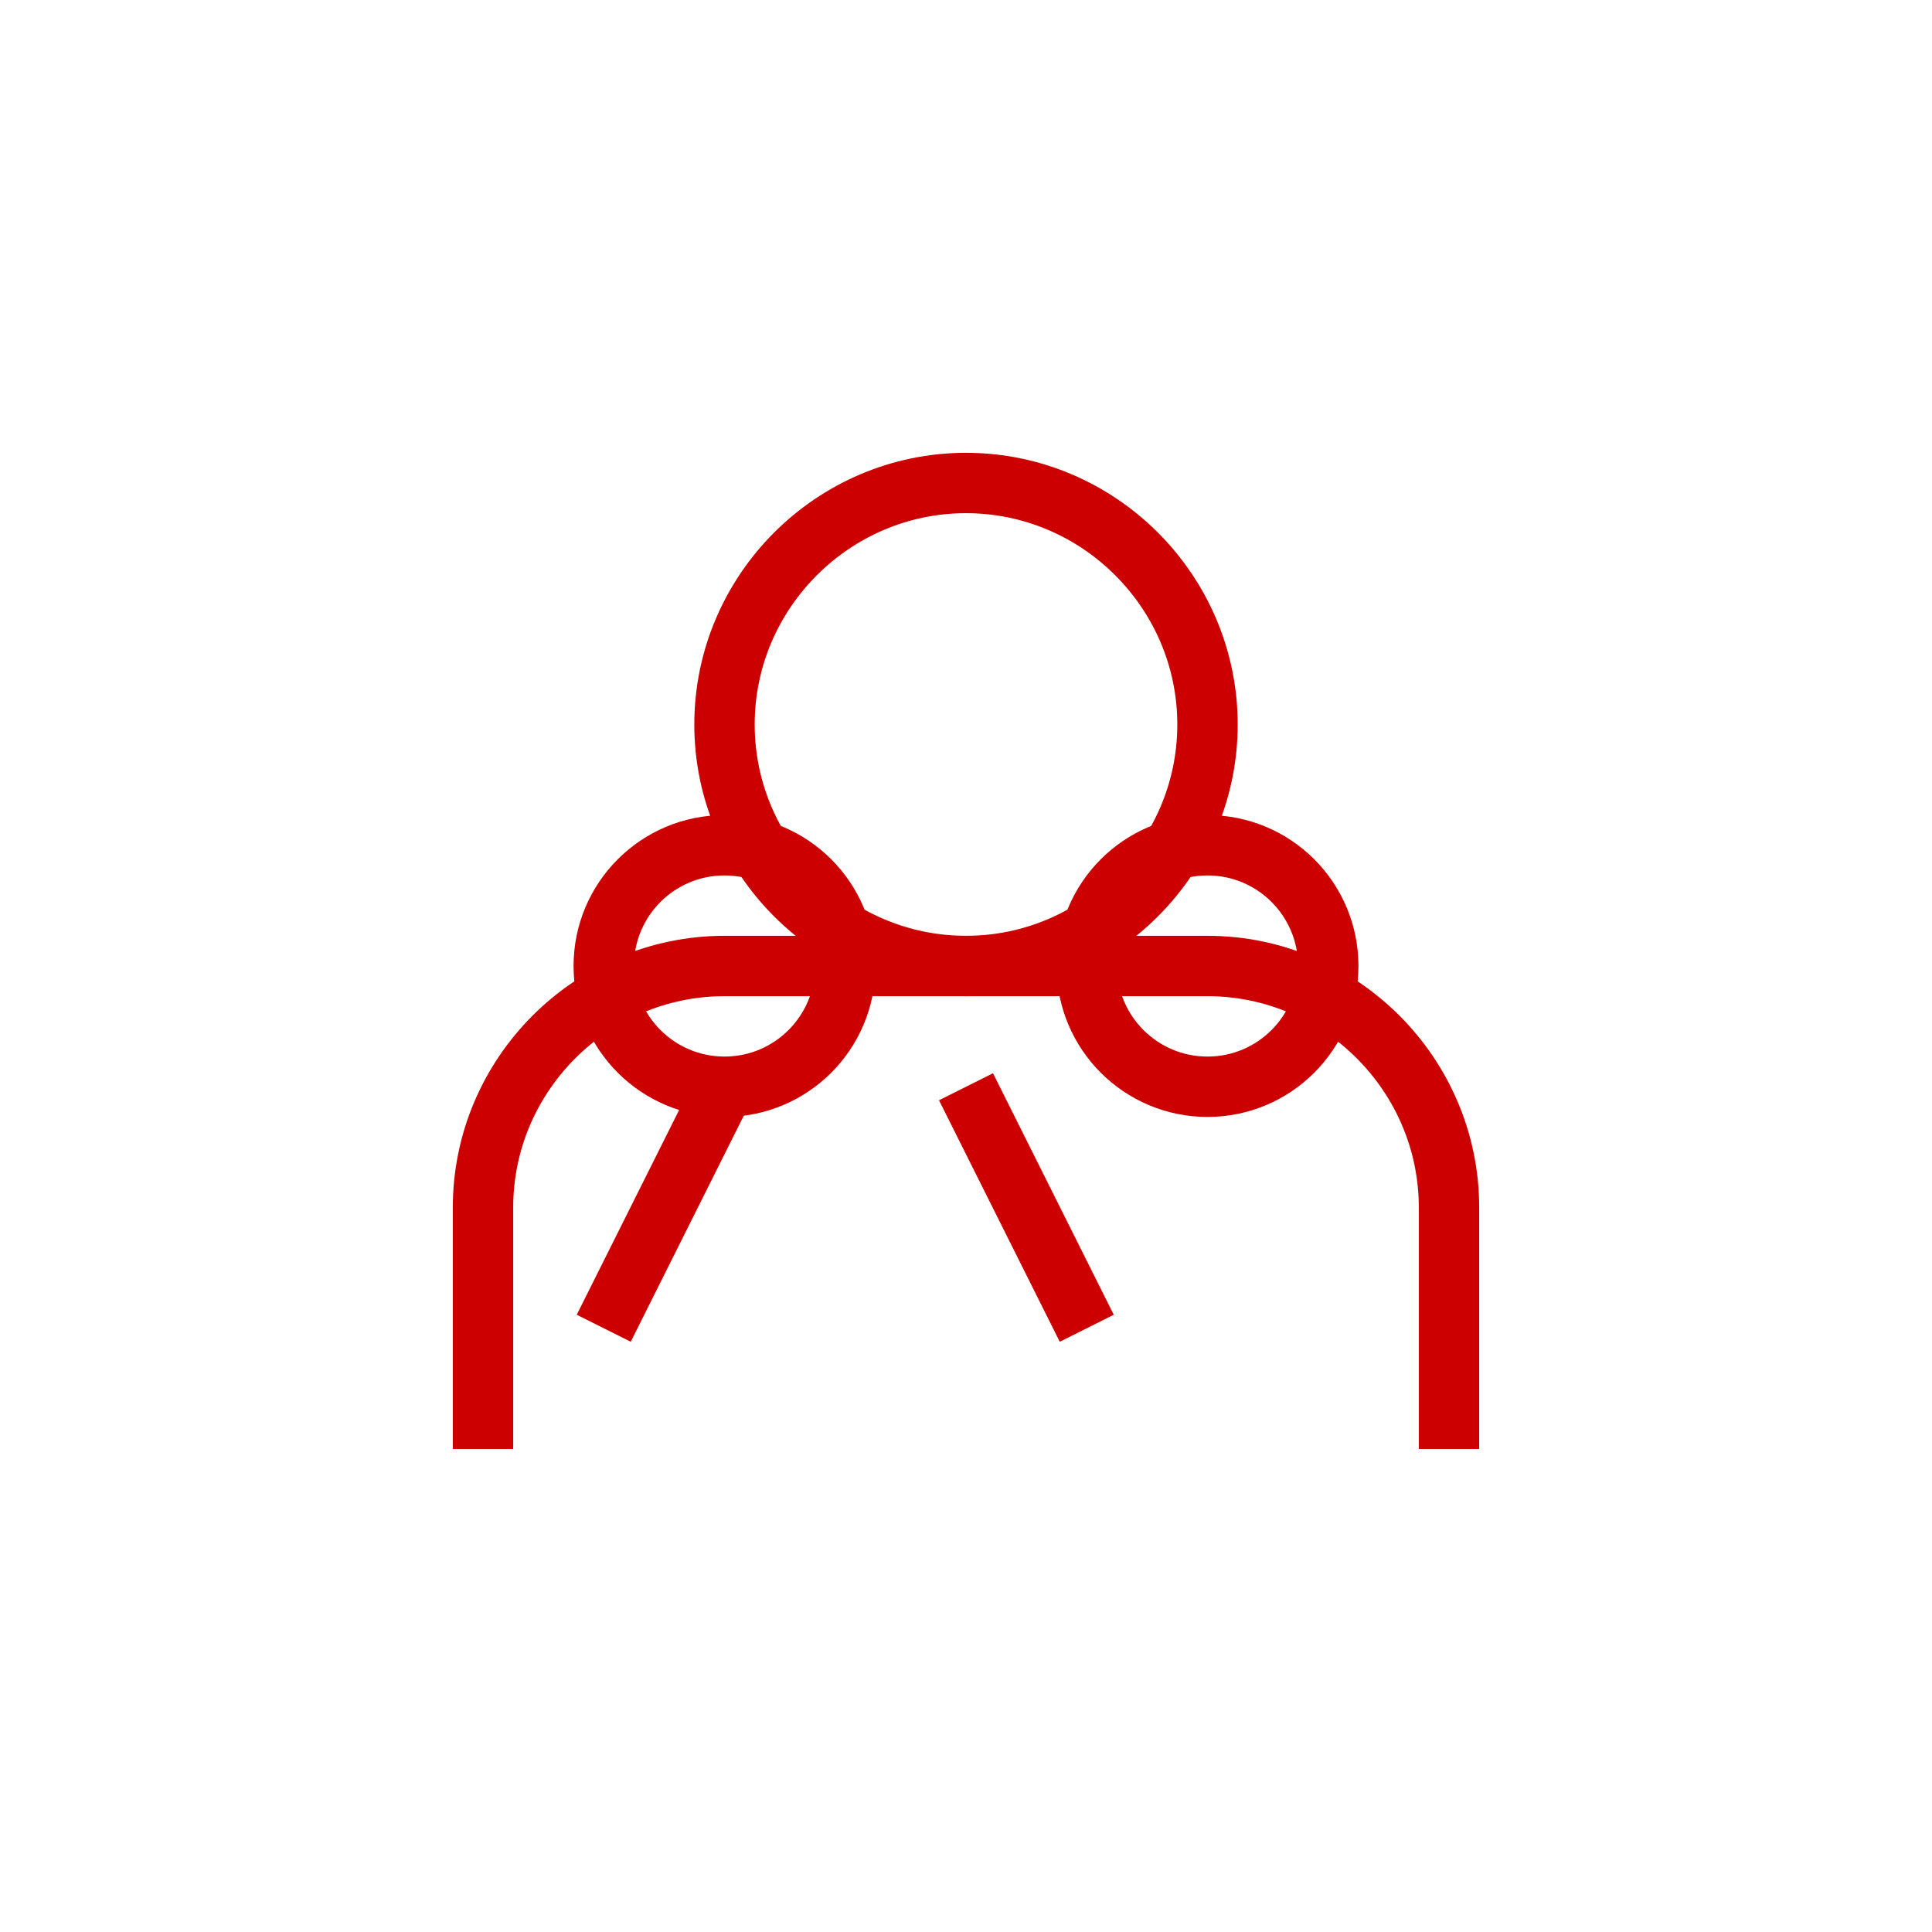
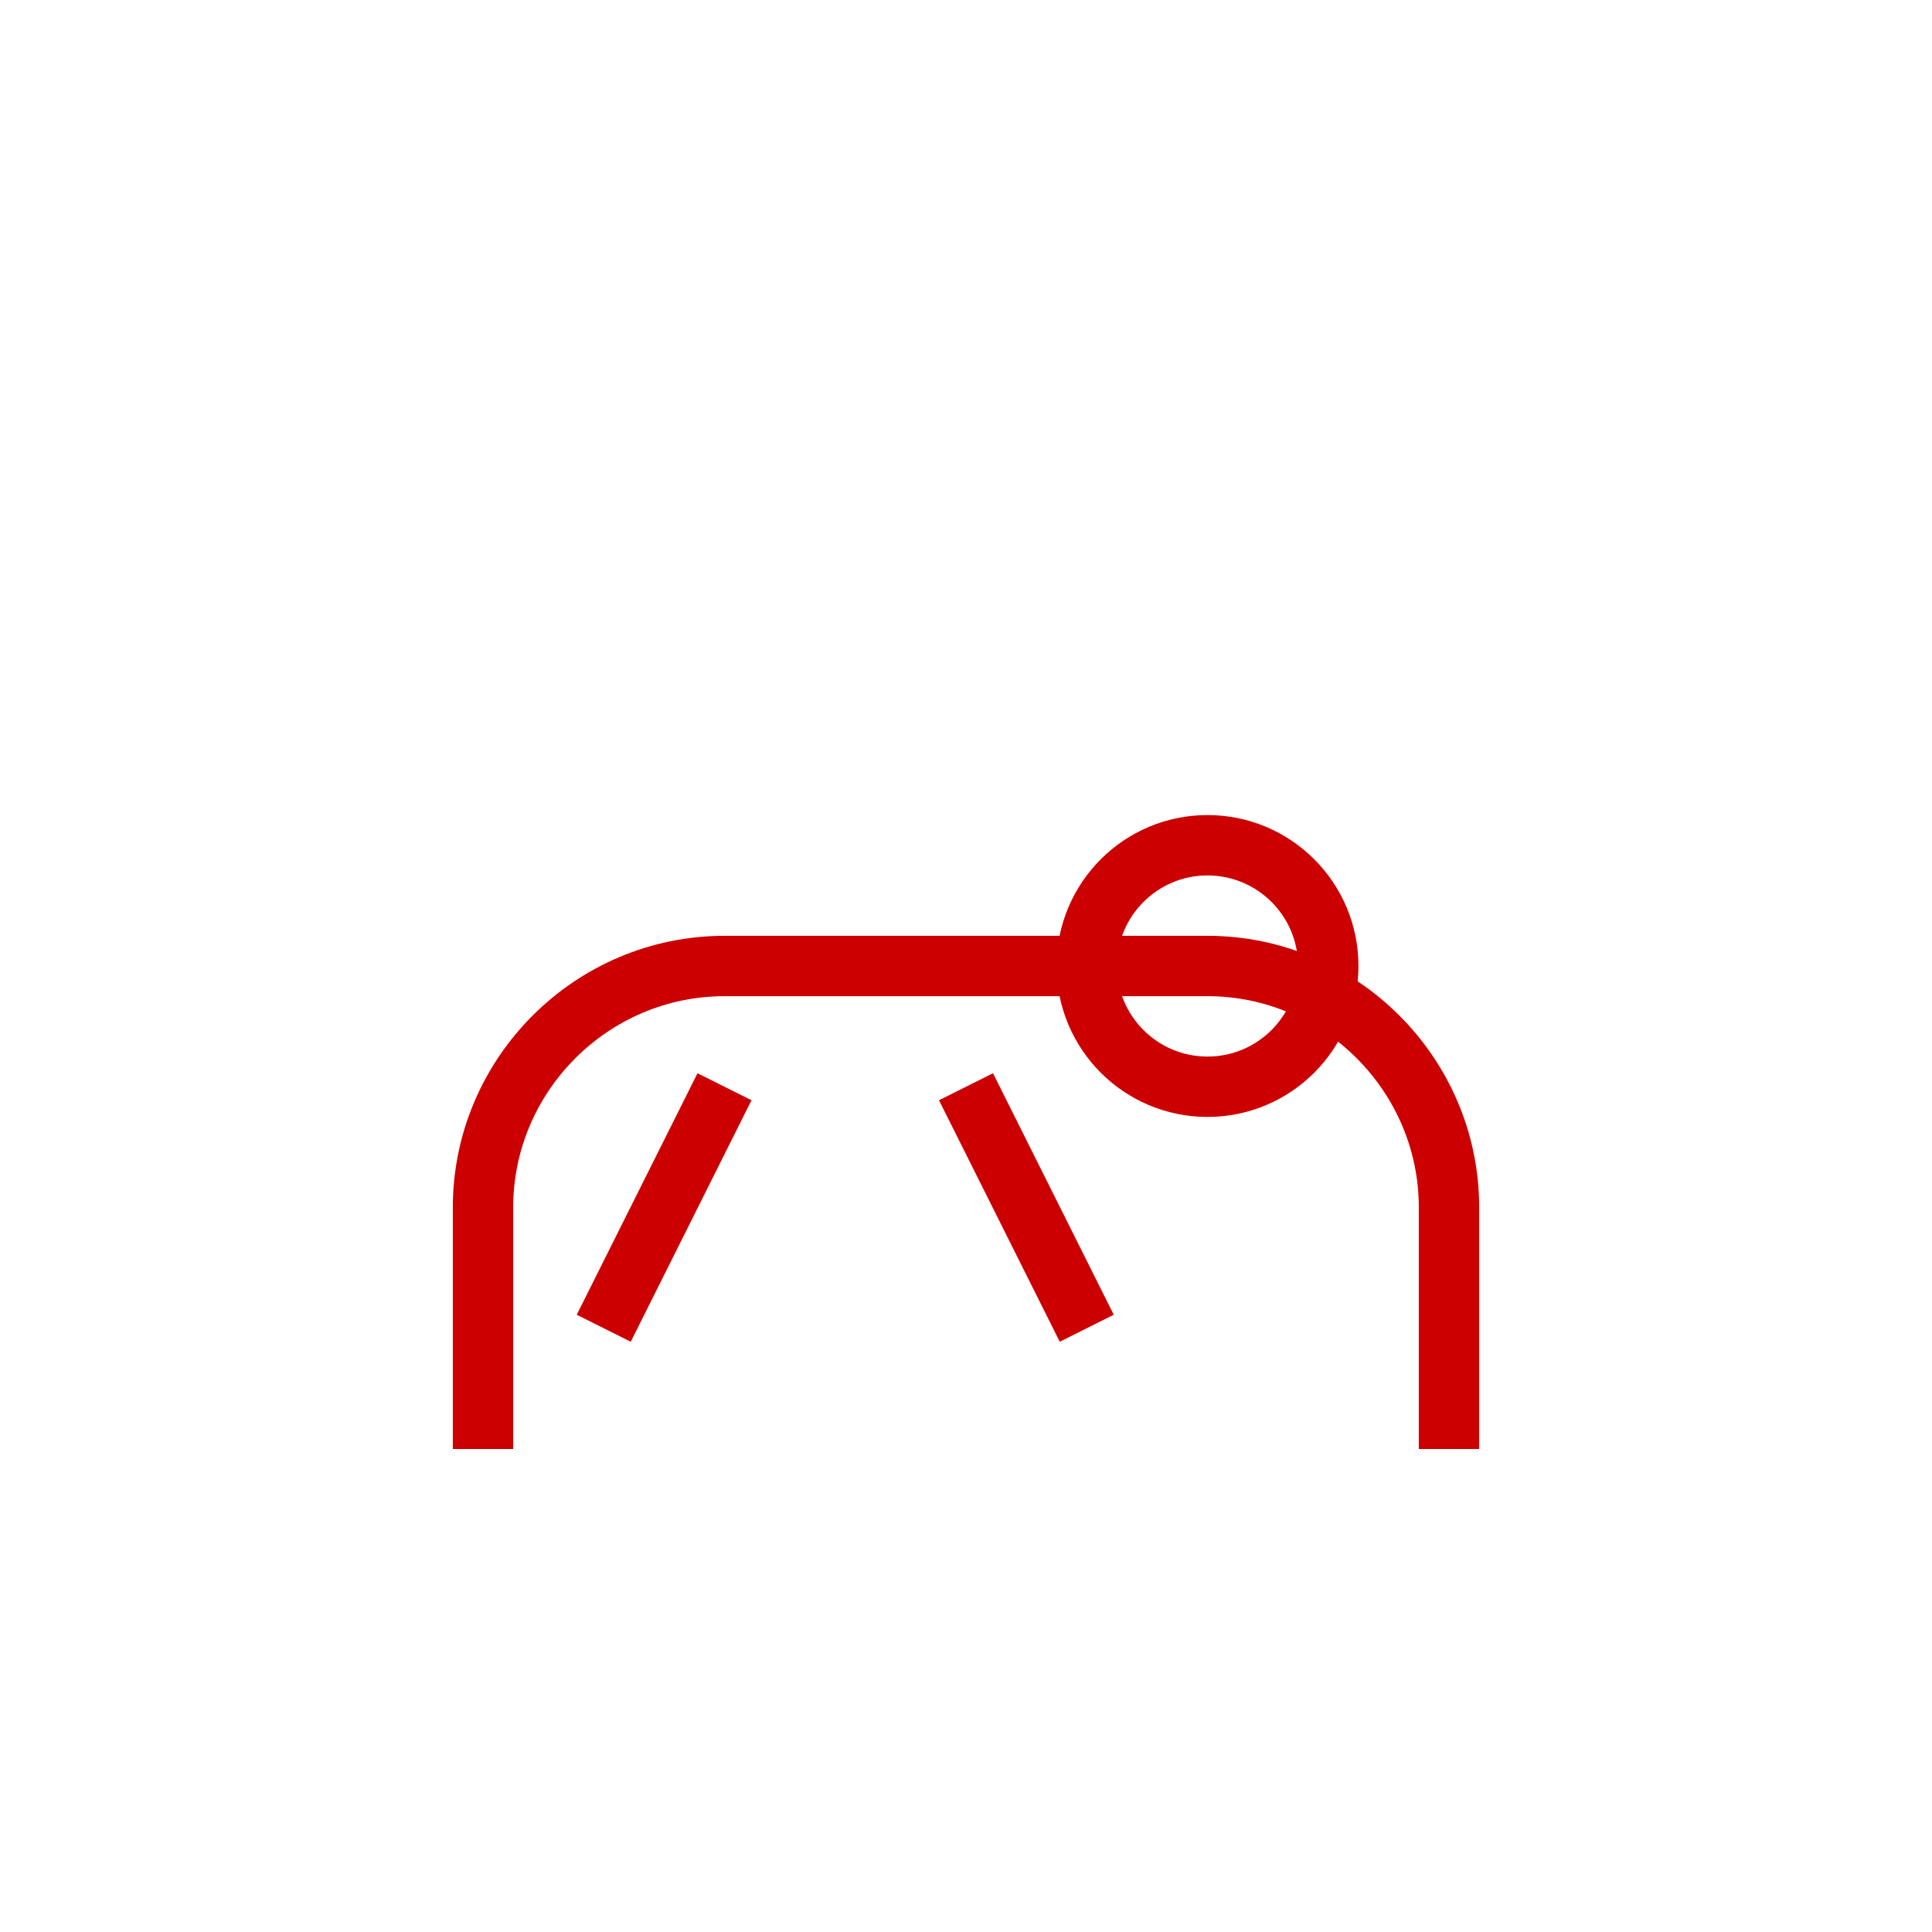
<svg xmlns="http://www.w3.org/2000/svg" fill="none" viewBox="0 0 32 32" width="40" height="40">
-   <path d="M16 8c-2.2 0-4 1.8-4 4s1.8 4 4 4 4-1.8 4-4-1.8-4-4-4z" stroke="#cc0000" strokeWidth="2" />
  <path d="M8 24v-4c0-2.2 1.8-4 4-4h8c2.2 0 4 1.8 4 4v4" stroke="#cc0000" strokeWidth="2" />
-   <circle cx="12" cy="16" r="2" stroke="#cc0000" strokeWidth="2" />
  <circle cx="20" cy="16" r="2" stroke="#cc0000" strokeWidth="2" />
  <path d="M12 18l-2 4m6-4l2 4" stroke="#cc0000" strokeWidth="2" strokeLinecap="round" />
</svg>